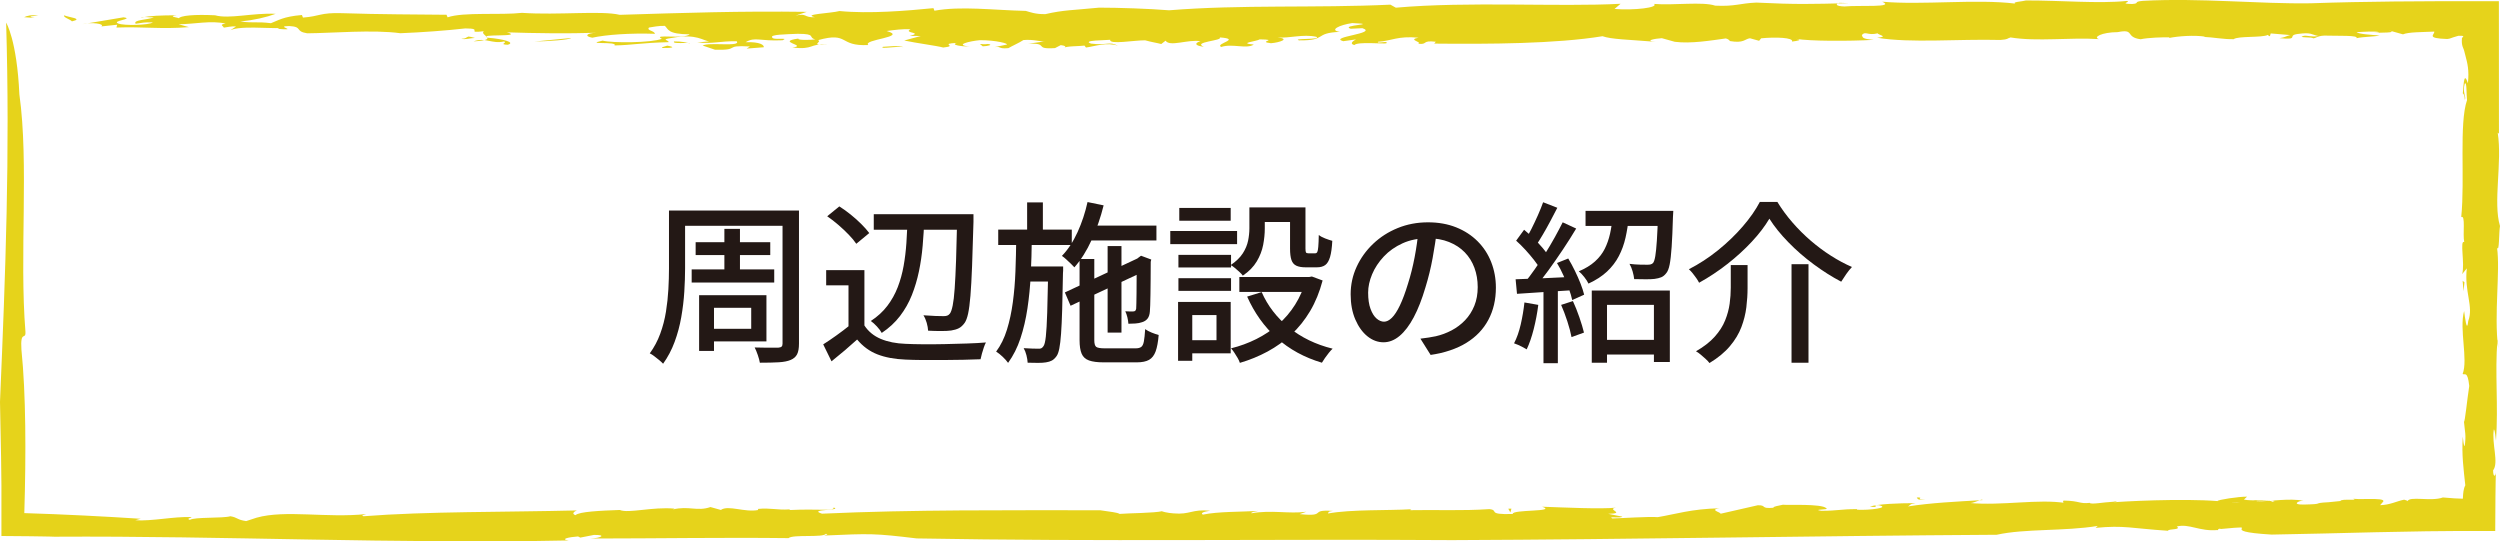
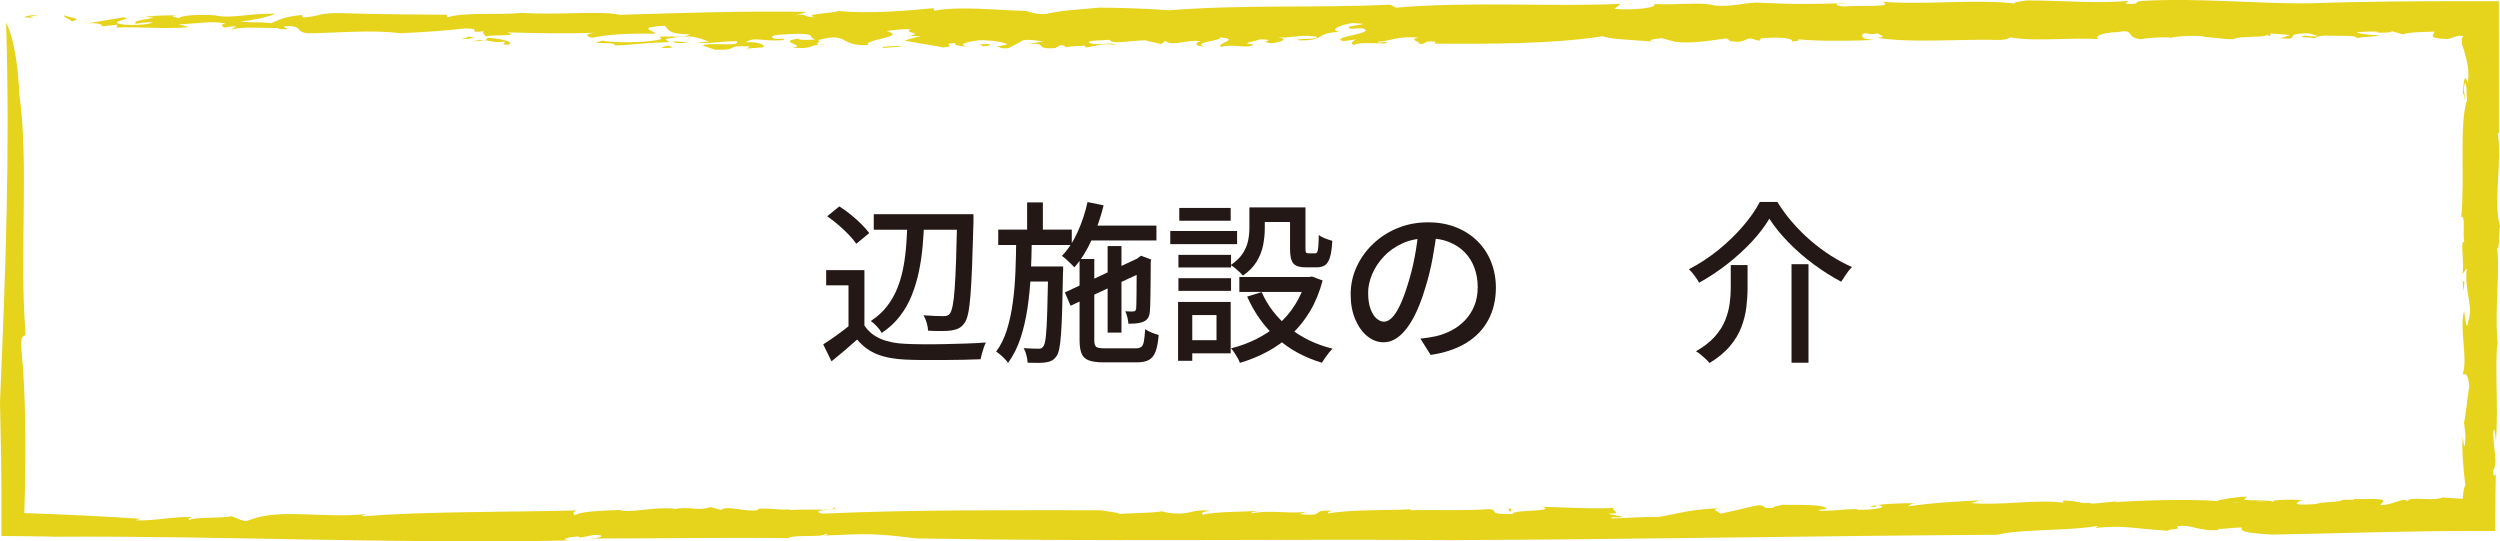
<svg xmlns="http://www.w3.org/2000/svg" id="_レイヤー_2" data-name="レイヤー 2" width="591.028" height="127.982" viewBox="0 0 591.028 127.982">
  <defs>
    <style>
      .cls-1 {
        fill: #231815;
      }

      .cls-1, .cls-2 {
        stroke-width: 0px;
      }

      .cls-2 {
        fill: #e6d31b;
      }
    </style>
  </defs>
  <g id="_レイヤー_1-2" data-name="レイヤー 1">
    <g>
      <g>
        <path class="cls-2" d="M9.042,3.727c-5.107.201,2.75.769-3.338.342.693-.353,1.676-.622,3.338-.342Z" />
        <path class="cls-2" d="M4.581,22.313c2.29,16.446-.023,38.112,1.435,56.132.097,2.108-1.253-.549-.951,4.218,1.064,10.436,1.11,24.561.682,38.643,9.399.287,19.003.787,27.517,1.337l-1.288.353c4.053.257,9.001-.916,13.293-.751.036.235-1.373.334-.377.656,1.081-.708,7.759-.327,9.581-.855,1.698.278,1.528.839,3.723,1.148l2.46-.806c6.828-1.918,16.59.135,25.912-.857-.449.187-1.369.333-.629.515,14.965-1.166,33.686-.949,50.42-1.377-.665.285-1.284.805-.303,1.125.825-.849,5.995-1.066,10.475-1.231,2.021.874,7.691-.797,12.952-.316l-.447.195c3.889-.915,5.769.527,8.922-.57l2.465.687c1.71-1.231,5.625.637,8.837.013l-.103-.254c3.03-.3,4.606.317,7.415.111l.267.143c6.58-.325,10.406.36,10.247-.599,2.305.767-6.375.349-2.756,1.468,21.648-.989,43.963-.797,65.752-.813,2.475.385,4.052.503,4.606.866,2.172-.193,8.197-.176,10.177-.667-.729.018,1.407.491,2.557.539,3.967.362,4.329-1.056,8.682-.626-1.732.256-2.318.566-1.74.923,3.715-.749,8.678-.631,13.067-.873-.682.162-1.743.258-1.576.559,4.799-.85,8.755.18,12.963-.358l-1.576.555c6.772.674,1.998-1.16,7.856-.762-1.407.175-.911.393-1.166.618,5.461-1.009,14.298-.676,19.753-1.016-.326.077-.241.227-.241.227,5.94-.126,12.143.188,18.674-.252,2.375.248-.778,1.354,5.507,1.151-.23-1.114,10.668-.458,6.96-1.718,5.369.183,13.862.6,17.437.223-2.413.424,2.616,1.361-1.843,1.456l3.371.673c-.5.456-3.471-.154-2.401.42,2.242-.044,8.755-.486,10.753-.305,4.138-.684,7.946-1.955,14.651-2.098-3.153.434,1.795,1.227-.352,1.419l9.358-2.134c2.231-.052.485.88,3.712.588-.17-.295,1.235-.476,2.221-.714.837.126,9.273-.278,10.246.818.981.431-3.638.232-1.166.621,4.123-.012,4.303-.385,8.426-.403l.077.146c2.724.163,8.023-.468,5.063-1.073-1.895-.036.718.658-2.083.34,1.916-.638,6.706-.814,10.827-.827-1.405.178-1.235.469-1.802.779,5.54-.863,11.409-1.135,17.593-1.493.095-.522-2.305.948-3.216.672,7.93.722,16.372-1.025,22.97.031-1.081.093-.585-.74-.511-.593,3.82.066,3.648.821,6.136.541.244.445,3.127-.141,5.687-.275,1.322-.322.667.215-1.564.265,3.567-.379,17.851-1.058,26.095-.412-.159-.294,5.07-1.077,6.962-1.044l-.741.687c1.729.41,6.354-.06,6.669.527,4.052-.833-15.594.71-10.115.065,1.414.574,7.627-1.092,6.447-.158,3.812-.024,7.502-.797,11.139-.154-1.058-.111-3.091.949-.015.902,5.411-.122,1.54-.327,5.928-.557l2.754-.281c.185-.667,4.84.089,2.827-.657.666.551,7.871-.338,7.312.77l-.75.872c2.339-.065,3.83-.919,5.672-1.306.305.082.922.257.803.398.374-1.334,5.589.111,8.367-.921.822.064,1.752.137,2.711.212.668.027,1.356.056,2.009.083.056-1.321.154-2.395.58-3.165-.404-3.771-.886-7.217-.599-11.521.125.859.163,2.036.451,2.277.393-2.701.041-3.368-.175-5.836.199.552.78-5.404,1.255-8.408-.399-3.748-1.118-2.465-1.56-2.839,1.318-3.43-.849-10.586.346-14.879.182,1.297.646,5.469.979,2.352,1.314-3.43-.974-6.912-.34-12.441l-1.094,1.358c.677-2.46-.633-8.137.482-7.571-.395-1.851.36-6.516-.705-5.902.901-9.081-.544-22.077,1.366-27.658-.178-1.299.005-4.547-.544-3.882-.594,2.161.426,3.019.019,3.823-.032-1.166-.325-1.422-.471-1.543.245-2.824.322-5.044,1.207-2.377.328-3.121-.117-4.739-.598-6.56-.059-.228-.119-.458-.18-.696-.029-.119-.059-.239-.089-.361-.029-.133-.058-.251-.086-.291-.113-.255-.216-.502-.299-.761-.165-.527-.246-1.061-.152-2.006-.012-.002-.031-.005-.05-.007.618-.441.473-.609-.82-.539-.459.126-.876.252-1.249.378l-.528.189c-.104.032-.115.063-.288.095l-.555.094c-5.167-.175-2.935-1.003-3.06-1.752-2.762.13-6.143.092-7.394.65l-3.353-.94c2.442.681-2.272.451-3.571.635l1.299-.185c-.511-.315-3.701-.12-5.314-.026.377.463,3.638.65,5.417.784-1.413.329-3.608.252-5.476.639.618-.734-4.5-.521-6.695-.598-2.519-.158-2.837.658-3.574.632-.064-.382-4.111-.064-2.146-.596.858-.121,1.961.37,3.382.036-1.661-.283-1.469-.946-4.91-.463-2.595.363.665,1.447-4.256.984,1.296-.182,1.532-.475,2.531-.738l-4.608-.381-.196.667c-.621-.169-.192-.227-.48-.317-1.37.703-7.036.216-8.079,1.006-2.328.069-4.896-.462-7.116-.538l.426-.058c-2.713-.393-6.321-.134-8.6.317l.123-.146c-1.481-.053-4.985.053-6.839.445-3.748-.505-1.263-2.521-5.402-1.682-3.802.023-5.958,1.224-4.426,1.651-6.832-.451-14.582.639-20.913-.398-.981.27-.362.439-2.386.597-10.03-.264-21.172.793-29.154-.521,2.909-.281.196-.667.133-1.049-2.398.598-2.883-.621-3.745.405.241.604,0,.897,2.824,1.141-5.98.324-15.073.324-18.395-.24,1.661.281.377.464-.932.645.437-.961-3.979-1.108-7.313-.769l-.473.588-2.169-.604c-1.284.188-1.417,1.23-4.729.666-.17-.226-.362-.457-.97-.624-3.456.479-8.318,1.292-12.067.796l-3.068-.856c-1.599.094-4.293.609-1.476.856-6.39-.516-10.513-.581-12.541-1.321-11.009,1.806-26.993,1.877-39.796,1.748l.377-.439c-3.438-.412-1.784.768-4.185.464,1.114-.418-2.621-.91.082-1.424-4.919-.463-6.339.761-9.54.96-.485.576,2.572-.369,1.954.362-.549.207-6.806-.45-7.571.423-1.232-.342-.274-.985.391-1.338l-3.007.423c-3.676-1.02,8.378-1.822,4.522-3.077l-2.775.137c-2.642-.914,7.33-1.032.377-1.344-3.019.43-5.602,1.696-2.912,2.081-6.28.241-2.909,2.081-9.663,2.009-1.846-.514,5.407-.122,4.108-.842-3.183-.703-6.387.393-9.214.146,3.142.33.485,1.211-1.548,1.37-3.438-.411,2.228-.826-2.634-.915-.803.504-5.276.881-1.41,1.231-1.758,1.141-5.066-.317-7.712.569-1.587-.802,5.011-1.858-.337-2.26.847.776-6.598,1.053-3.771,2.202-2.098-.224-2.316-.833-.788-1.308-2.997-.475-7.263,1.413-8.249-.122l-1.028.792c-.937-.258-2.28-.451-3.809-.879-2.642-.014-8.5,1.072-8.259-.124-.847.124-6.868.07-4.544.897,3.745.504,4.303-.605,6.387.514-2.642-.912-5.396.118-7.564.423l-.352-.462c-1.288.18-4.256.08-5.06.58.985-.265.474-.58-.555-.692l-1.351.703c-5.237.351-1.232-1.236-6.328-1.032l3.871-.546c-.847.116-2.583-.539-5.022-.321-.947.643-2.727,1.411-3.542,1.911-2.871.28-1.287-.724-4.111-.065l3.702-.773c.558-.211-2.498-1.061-6.333-1.044-2.449.222-6.257,1.149-2.386,1.5-1.928.01-4.623-.381-3.094-.849-4.359.221.57.69-3.191,1.088-1.54-.427-6.328-1.036-9.219-1.658l3.927-1.073-2.613-.01c3.383-.861-1.71-.658.193-1.564-1.779-.143-3.941.167-5.661.402,5.214,1.452-5.843,1.986-4.331,3.312-7.142.36-4.462-3.224-11.915-1.149,1.222.345-2.295,1.354,2.205.972-4.441-.146-3.019,1.329-8.259.78,3.885-.545-4.164-1.344,1.443-2.133-.377.44,3.127.334,3.99.208-1.833-.507.377-1.332-4.171-1.332-2.771.127-6.575.152-6.028.842.118.759,4.241-.081,2.462.686-5.53.265-6.45-.89-8.741.454,3.494-.103,4.367.677,4.305,1.198l-4.064.316.788-.504c-6.509-.363-1.921.915-8.234.78l-2.957-.996c1.502-.857,9.178.381,8.056-1.015-4.1-.058-5.461.652-9.329.291.862-.12,2.036-.154,2.888-.278-1.47-.047-2.935-1.898-8.782-.814-3.019.422-.799.498-.873,1.019-6.583.159-8.549.692-12.793.773.873-1.021-7.494-.098-2.812-1.142,2.157.598,11.679.54,14.013-.434-2.398-1.208,5.17.17,6.588-1.054-5.284-.027-5.029-1.218-5.88-1.998-1.466-.054-2.888.275-3.761.397-.618.735,1.296.723,1.407,1.479-5.892-.199-11.568.211-14.813.924-1.969-.362-1.348-1.096.984-1.165-7.012.217-14.506.117-21.16-.105,4.3,1.197-7.427.282-4.493,1.276,3.568.269,6.636,1.121,4.67,1.66-2.231-.077.071-.524-.861-.781-2.839.655-4.415-1.049-7.201-.017,6.401-.387,1.246-1.46,2.424-2.399-4.618.529.196-.667-4.367-.667-4.608.521-10.259.933-15.376,1.136-6.424-.89-16.272-.017-22.012.019-3.001-.475-.969-1.536-4.229-1.719-3.82.021,2.837,1.145-2.824.658l.544-.211c-1.71.247-10.377-.72-12.053.803l1.748-1.151c-1.055-.104-2.036.16-2.909.281-.041-.374-1.273-.714.447-.959-3.494-.792-7.338.127-11.132.158l2.443.679c-6.506.533-10.857-.14-17.142.098l.185-.667-3.738.398c.911-.644-2.519-1.06-4.496-.521l9.725-1.63c2.701.393-2.95.804-1.255,1.46,1.437.571,7.26.393,8.202-.248-2.228-.074-2.339.073-4.064.312-.737-.927,2.645-.89,4.318-1.507-1.166.037-2.827-.245-3.076.048,2.287-.453,4.603-.523,8.423-.545-2.587.36,1.407.573.426.838.306-.816,3.952-1.066,8.67-.838,3.371.942,8.863-.605,14.331-.346-2.216.826-5.05,1.487-8.378,1.821,3.43.416,3.82-.023,7.26.395,1.661-.616,2.85-1.56,7.327-1.934l.241.609c4.062-.31,4.062-1.212,9.229-1.043,8.851.299,17.959.299,24.711.376l.256.607c3.756-1.301,12.526-.48,17.581-1.058,8.611.585,18.698-.581,23.114.466,15.191-.466,28.472-.924,44.21-.701l-2.645.885c2.819-.65,1.831.509,4.596.379-3.176-.708,3.833-.919,5.787-1.46,7.006.687,16.005-.062,22.215-.682l.241.609c6.28-1.143,13.777-.141,21.597.045.899.252,2.316.825,4.644.756,4.244-.983,6.465-.914,12.685-1.528,4.544,0,11.92.245,16.538.626,17.096-1.382,34.559-.499,52.325-1.331l1.284.715c17.23-1.528,38.417-.141,53.126-.924l-1.42,1.223c4.606.377,10.509-.322,9.335-1.187,4.623.374,11.535-.594,14.469.411,4.726.226,5.784-.564,9.71-.729,9.46.464,12.975.357,21.889.13l-2.208-.077c-.981.269-1.066.789,1.155.866,3.323-.339,12.234.329,8.922-1.13,9.522.844,22.207-.686,31.47.451-.79-.4,1.549-.475,2.534-.744,8.352-.017,17.134.795,23.802.118,1.332.2-2.116.677,1.284.72,2.013-.151.049-.52,2.524-.744,13.533-.744,27.403.767,39.711.575,6.505-.229,13.094-.355,19.688-.423,3.297-.021,6.595-.043,9.885-.064,4.984-.003,9.955-.006,14.899-.009.005,10.683.009,21.183.014,31.319l-.293-.24c1.118,7.02-1.147,16.467.539,22.069-.28,1.658-.133,6.339-.697,5.104.791,5.592-.745,15.653.259,23.732.029-.741-.031-1.166-.159-2.025-.645,8.159.24,15.361-.346,23.973-.126-.875-.218-2.462-.51-2.716-.561,3.323,1.237,7.882-.176,9.71.014,1.905.709,1.358.668.185-.021.817-.042,1.637-.063,2.459-.016,1.147-.032,2.297-.048,3.453-.018,2.722-.036,5.465-.054,8.237-3.263,0-6.544,0-9.84,0-2.117.019-4.243.038-6.377.057-4.039.076-8.105.153-12.183.231-8.154.188-16.352.42-24.463.553-14.066-.844-.858-2.378-11.956-1.325-.906-.272-.655.541-.811.248-4.293.394-6.683-1.578-9.666-.837,1.229.867-1.983.485-2.072,1.012-8.596-.563-10.324-1.346-17.111-.686l.511-.456c-7.956,1.289-17.171.599-23.887,2.086-43.874.269-85.928,1.096-128.706,1.267-42.287-.284-83.685.385-126.623-.404-10.062-1.201-10.816-1.168-21.863-.681.444-.195,1.14-.238.4-.42-.555.982-7.782.092-8.837,1.032-15.876-.184-30.5.084-46.831.092,2.583-.105,3.879-.91.811-.845l-3.213.628-.521-.273c-2.098.145-4.388.63-2.221.946-41.032.85-81.398-1.124-121.585-.882-.326-.011-.656-.022-.99-.033-.515-.01-1.036-.02-1.563-.03-1.047-.016-2.117-.032-3.209-.049-2.17-.019-4.426-.038-6.757-.058,0-3.841.001-7.847.002-11.923-.028-2.241-.056-4.521-.083-6.786-.089-4.531-.177-9.004-.256-13C1.312,64.27,2.371,36.571,1.452,5.35c0,0,2.542,4.074,3.13,16.963Z" />
        <path class="cls-2" d="M15.188,3.629c1.093.492,4.667.76,1.817,1.419-.352-.462-2.195-.979-1.817-1.419Z" />
        <path class="cls-2" d="M110.619,8.69c.123-.146,1.358.199,1.661.282-1.176.036-2.278.451-3.215.194,1.191-.038,1.009-.269,1.554-.476Z" />
-         <path class="cls-2" d="M135.017,8.984c-.365.439-5.587.785-8.67.838l8.67-.838Z" />
        <path class="cls-2" d="M157.753,10.789c1.966.37,1.422.573-1.225.562-.193-.233.682-.35,1.225-.562Z" />
        <path class="cls-2" d="M159.367,9.792c1.892-.01,2.827.248,3.748.498-.074-.375-4.378.236-3.748-.498Z" />
        <path class="cls-2" d="M208.722,11.065c1.188-.035,3.756-.398,4.863.088-1.24-.34-5.774.555-4.863-.088Z" />
        <path class="cls-2" d="M231.661,10.403c.741.028,1.044.11,1.907-.013,1.358.2-.074.521-1.226.562l-.681-.549Z" />
        <polygon class="cls-2" points="582.408 68.859 582.195 66.379 582.627 66.746 582.408 68.859" />
-         <path class="cls-2" d="M455.228,118.078c-2.477.276-1.725-.411-2.136-.475,2.236-.045-.825.54,2.136.475Z" />
        <polygon class="cls-2" points="356.57 120.264 357.32 120.253 357.066 121.148 356.57 120.264" />
      </g>
      <g>
-         <path class="cls-1" d="M158.156,49.778h3.806v13.707c0,1.665-.063,3.487-.183,5.462-.123,1.978-.363,3.986-.719,6.018-.353,2.031-.879,3.99-1.575,5.871s-1.602,3.6-2.721,5.155c-.216-.243-.526-.53-.919-.859-.396-.326-.793-.639-1.189-.939-.393-.303-.743-.52-1.042-.656,1.036-1.419,1.862-2.967,2.474-4.646.616-1.675,1.066-3.41,1.352-5.195.286-1.788.476-3.553.573-5.298.097-1.748.143-3.384.143-4.912v-13.707ZM160.448,49.778h26.026v3.6h-26.026v-3.6ZM163.518,63.689h19.519v3.11h-19.519v-3.11ZM164.457,57.265h17.64v3.031h-17.64v-3.031ZM165.277,69.787h3.52v13.178h-3.52v-13.178ZM167.281,69.787h13.914v10.927h-13.914v-2.987h10.314v-4.952h-10.314v-2.987ZM171.251,54.114h3.683v11.336h-3.683v-11.336ZM185.002,49.778h3.886v31.468c0,1.092-.15,1.928-.45,2.518-.3.586-.806,1.029-1.515,1.329s-1.642.483-2.801.553c-1.162.067-2.654.103-4.483.103-.08-.493-.243-1.099-.49-1.822s-.493-1.315-.736-1.782c.789.03,1.575.043,2.351.043h3.254c.353-.027.606-.11.756-.246s.226-.37.226-.696v-31.468Z" />
        <path class="cls-1" d="M204.357,76.95c.929,1.419,2.218,2.474,3.866,3.17,1.652.696,3.61,1.086,5.875,1.166,1.172.057,2.564.09,4.173.103s3.314,0,5.115-.04c1.802-.043,3.547-.09,5.238-.143,1.692-.057,3.177-.137,4.459-.246-.163.3-.326.689-.49,1.166s-.313.962-.45,1.452c-.137.493-.246.942-.33,1.352-1.172.053-2.531.097-4.07.123-1.542.027-3.137.047-4.789.06-1.652.013-3.254.013-4.809,0-1.555-.013-2.917-.047-4.093-.103-2.591-.107-4.806-.523-6.647-1.246-1.842-.723-3.433-1.888-4.769-3.5-.929.846-1.888,1.692-2.884,2.538s-2.055,1.718-3.174,2.618l-1.962-4.01c.952-.599,1.985-1.295,3.087-2.088,1.106-.789,2.151-1.582,3.13-2.371h3.52ZM204.357,63.855v14.773h-3.763v-11.173h-5.278v-3.6h9.042ZM195.559,51.127l2.864-2.331c.876.546,1.768,1.186,2.681,1.922.916.736,1.755,1.489,2.518,2.251s1.392,1.472,1.882,2.128l-3.067,2.538c-.436-.656-1.032-1.372-1.782-2.148-.749-.779-1.569-1.549-2.454-2.315-.886-.763-1.768-1.445-2.641-2.045ZM214.588,51.863h3.93c-.083,2.075-.213,4.15-.39,6.221-.177,2.075-.47,4.093-.879,6.058-.41,1.962-.969,3.84-1.678,5.625-.709,1.788-1.645,3.437-2.804,4.952s-2.598,2.844-4.316,3.99c-.246-.463-.619-.969-1.126-1.515-.506-.543-.989-.979-1.452-1.309,1.582-1.036,2.884-2.228,3.906-3.58,1.026-1.349,1.842-2.824,2.458-4.419.613-1.595,1.076-3.274,1.389-5.032.313-1.762.533-3.567.656-5.425.123-1.855.226-3.71.306-5.565ZM206.568,50.638h21.197v3.68h-21.197v-3.68ZM226.294,50.638h3.846v1.842c-.11,4.09-.22,7.563-.33,10.414s-.236,5.189-.386,7.017c-.153,1.828-.336,3.24-.553,4.236-.22.996-.493,1.725-.819,2.188-.436.603-.899,1.026-1.392,1.269-.49.246-1.092.423-1.802.533-.599.083-1.395.123-2.391.123s-2.015-.027-3.051-.083c-.027-.543-.137-1.159-.326-1.842-.193-.679-.45-1.282-.779-1.798,1.039.08,1.985.137,2.844.163s1.509.04,1.945.04c.326,0,.606-.04.839-.123.23-.08.443-.243.633-.49.246-.326.466-.962.656-1.905.19-.939.35-2.285.47-4.03.123-1.745.233-3.99.33-6.73.093-2.744.183-6.078.266-10.007v-.816Z" />
        <path class="cls-1" d="M240.247,56.446h3.683c-.03,2.841-.11,5.648-.246,8.432-.137,2.781-.396,5.448-.779,7.999-.38,2.551-.932,4.919-1.655,7.1-.723,2.185-1.698,4.12-2.927,5.811-.3-.436-.723-.916-1.269-1.432-.546-.52-1.062-.929-1.555-1.229,1.092-1.472,1.945-3.204,2.558-5.195.616-1.991,1.079-4.156,1.392-6.487s.52-4.769.613-7.303c.097-2.538.16-5.102.186-7.696ZM235.991,54.278h17.391v3.643h-17.391v-3.643ZM247.817,62.996h3.52v.979c0,.246-.013.453-.04.616-.057,3.384-.117,6.241-.186,8.572-.067,2.335-.157,4.243-.266,5.728-.107,1.489-.243,2.648-.41,3.48-.163.833-.38,1.439-.653,1.822-.356.49-.723.839-1.106,1.042s-.846.35-1.392.43c-.49.083-1.119.123-1.882.123s-1.582-.013-2.454-.04c-.027-.52-.123-1.106-.286-1.762-.163-.653-.383-1.212-.656-1.678.763.057,1.459.09,2.088.103.626.013,1.076.02,1.349.02.273.027.506,0,.696-.08.19-.083.37-.246.533-.493.246-.3.436-1.062.573-2.291.137-1.226.246-3.11.326-5.648.083-2.534.163-5.931.246-10.187v-.736ZM242.089,62.996h6.957v3.56h-6.957v-3.56ZM242.825,47.853h3.723v7.693h-3.723v-7.693ZM257.105,47.77l3.806.779c-.709,2.864-1.652,5.585-2.824,8.162-1.172,2.578-2.538,4.742-4.09,6.487-.193-.22-.466-.496-.819-.839-.356-.34-.716-.683-1.086-1.022-.366-.34-.716-.619-1.042-.839,1.445-1.499,2.681-3.377,3.703-5.628,1.022-2.248,1.805-4.616,2.351-7.1ZM251.747,69.134l17.923-8.389,1.349,3.15-17.923,8.389-1.349-3.15ZM255.224,61.234h3.48v19.192c0,.819.15,1.345.45,1.575.3.233.982.35,2.045.35h7.283c.576,0,1.009-.11,1.312-.33.3-.216.51-.653.633-1.309.123-.653.226-1.622.306-2.904.41.3.922.573,1.535.819.613.243,1.166.436,1.658.573-.137,1.635-.376,2.924-.716,3.866-.343.939-.859,1.609-1.555,2.005s-1.672.593-2.927.593h-7.816c-1.472,0-2.624-.15-3.457-.45-.833-.3-1.412-.833-1.738-1.595-.33-.766-.493-1.828-.493-3.194v-19.192ZM256.369,53.338h17.024v3.517h-17.024v-3.517ZM261.854,58.167h3.274v20.461h-3.274v-20.461ZM268.728,61.521h-.366l.776-.613.613-.45,2.414.899-.12.533c0,1.472-.01,2.857-.023,4.153s-.027,2.461-.04,3.5c-.013,1.036-.033,1.908-.06,2.618-.03.709-.057,1.216-.083,1.515-.053.709-.24,1.262-.553,1.655-.313.396-.743.676-1.289.839-.463.163-.989.266-1.575.306-.586.043-1.139.063-1.658.063-.027-.463-.107-.976-.243-1.535s-.303-1.029-.493-1.412c.33.027.669.04,1.022.04h.779c.216,0,.39-.04.51-.12.123-.083.213-.26.266-.533,0-.19.013-.586.043-1.189.027-.599.04-1.395.04-2.391s.007-2.165.02-3.5.02-2.797.02-4.379Z" />
        <path class="cls-1" d="M276.667,54.604h15.795v3.11h-15.795v-3.11ZM278.509,71.385h3.357v13.91h-3.357v-13.91ZM278.592,60.252h12.439v2.987h-12.439v-2.987ZM278.592,65.777h12.439v2.987h-12.439v-2.987ZM278.795,49.162h12.155v3.027h-12.155v-3.027ZM280.39,71.385h10.56v12.152h-10.56v-3.11h7.203v-5.935h-7.203v-3.107ZM295.37,49.039h3.64v4.992c0,1.229-.13,2.518-.386,3.87-.26,1.349-.766,2.651-1.515,3.906s-1.848,2.374-3.294,3.357c-.163-.246-.423-.533-.779-.859-.353-.33-.723-.649-1.102-.962-.383-.313-.713-.54-.982-.676,1.282-.873,2.235-1.798,2.864-2.781.626-.982,1.042-1.978,1.249-2.987.203-1.009.306-1.991.306-2.947v-4.912ZM308.751,65.49h.736l.656-.123,2.538.942c-.713,2.701-1.695,5.109-2.947,7.223-1.256,2.115-2.737,3.963-4.439,5.545-1.708,1.582-3.583,2.924-5.628,4.03-2.045,1.106-4.229,1.998-6.547,2.681-.11-.356-.286-.743-.533-1.166s-.506-.839-.776-1.249c-.273-.41-.533-.749-.779-1.022,2.101-.52,4.093-1.249,5.974-2.191,1.882-.939,3.603-2.085,5.159-3.437,1.552-1.349,2.891-2.911,4.01-4.686,1.119-1.772,1.978-3.75,2.578-5.935v-.613ZM292.995,65.49h17.271v3.52h-17.271v-3.52ZM298.274,69.051c1.419,3.247,3.573,6.044,6.467,8.389,2.891,2.348,6.327,4.01,10.31,4.992-.273.246-.573.573-.899.982s-.636.819-.922,1.229-.523.776-.716,1.106c-4.146-1.229-7.7-3.174-10.66-5.831-2.961-2.661-5.298-5.928-7.017-9.801l3.437-1.066ZM296.842,49.039h10.067v3.44h-10.067v-3.44ZM304.984,49.039h3.643v9.701c0,.49.04.803.123.939.08.137.273.206.573.206h1.595c.22,0,.383-.097.493-.286.107-.193.19-.599.243-1.229.057-.626.097-1.569.123-2.824.356.3.853.573,1.495.819.639.246,1.206.436,1.698.573-.083,1.635-.26,2.911-.533,3.826-.273.912-.656,1.549-1.146,1.902-.493.356-1.146.533-1.965.533h-2.661c-.926,0-1.662-.13-2.208-.39s-.929-.709-1.146-1.349c-.22-.643-.33-1.535-.33-2.681v-9.741Z" />
        <path class="cls-1" d="M339.729,54.361c-.273,2.101-.623,4.316-1.042,6.651-.426,2.331-.989,4.642-1.698,6.934-.819,2.784-1.742,5.139-2.764,7.06-1.022,1.925-2.135,3.39-3.334,4.399-1.202,1.009-2.471,1.515-3.806,1.515-1.365,0-2.634-.473-3.806-1.412-1.172-.942-2.128-2.265-2.864-3.97s-1.106-3.69-1.106-5.955c0-2.291.47-4.459,1.412-6.507.942-2.045,2.245-3.86,3.91-5.442,1.662-1.582,3.6-2.824,5.811-3.723,2.208-.903,4.596-1.352,7.16-1.352,2.454,0,4.672.396,6.651,1.186,1.978.793,3.667,1.892,5.072,3.297,1.405,1.405,2.478,3.047,3.214,4.929.736,1.885,1.106,3.89,1.106,6.018,0,2.864-.593,5.408-1.782,7.63-1.186,2.225-2.924,4.04-5.215,5.445-2.295,1.405-5.102,2.351-8.432,2.844l-2.414-3.846c.709-.083,1.365-.17,1.965-.266s1.159-.2,1.678-.306c1.309-.3,2.558-.766,3.743-1.392,1.189-.629,2.245-1.425,3.174-2.394.926-.969,1.655-2.108,2.188-3.417s.799-2.784.799-4.419-.26-3.157-.779-4.562c-.52-1.405-1.282-2.628-2.291-3.663-1.009-1.036-2.251-1.848-3.723-2.434-1.475-.586-3.137-.879-4.992-.879-2.238,0-4.229.393-5.974,1.186-1.748.793-3.227,1.835-4.443,3.13-1.212,1.295-2.135,2.694-2.761,4.193-.629,1.502-.942,2.947-.942,4.339,0,1.555.19,2.844.573,3.866s.859,1.782,1.432,2.271c.573.493,1.159.736,1.762.736.599,0,1.212-.306,1.842-.919.626-.613,1.262-1.589,1.902-2.927.639-1.335,1.275-3.041,1.905-5.115.626-1.962,1.149-4.056,1.575-6.281.423-2.221.729-4.399.919-6.527l4.379.083Z" />
-         <path class="cls-1" d="M360.393,71.505l3.274.573c-.243,1.938-.606,3.85-1.082,5.731-.48,1.882-1.032,3.477-1.658,4.786-.22-.137-.506-.3-.859-.49-.356-.19-.729-.373-1.126-.553-.396-.177-.729-.306-1.002-.39.656-1.252,1.179-2.741,1.575-4.459s.689-3.45.879-5.199ZM358.308,66.023c1.825-.053,4.003-.137,6.527-.246,2.521-.11,5.092-.23,7.713-.366l-.04,3.15c-2.484.163-4.932.32-7.347.47s-4.589.293-6.527.43l-.326-3.437ZM358.432,56.898l1.882-2.581c.763.629,1.525,1.319,2.291,2.068.763.749,1.465,1.502,2.108,2.251.639.749,1.139,1.439,1.492,2.065l-2.045,2.947c-.356-.626-.846-1.342-1.475-2.148-.626-.806-1.309-1.609-2.045-2.414s-1.472-1.535-2.208-2.188ZM369.438,52.559l3.19,1.472c-.926,1.555-1.962,3.194-3.107,4.912-1.149,1.718-2.301,3.377-3.46,4.972-1.159,1.595-2.258,2.994-3.294,4.196l-2.331-1.269c.763-.929,1.559-1.985,2.391-3.174.833-1.186,1.652-2.421,2.458-3.703.803-1.282,1.562-2.564,2.271-3.846s1.335-2.468,1.882-3.56ZM364.812,47.813l3.357,1.309c-.52,1.009-1.072,2.065-1.658,3.17-.586,1.106-1.172,2.155-1.758,3.15-.586.999-1.139,1.878-1.658,2.641l-2.618-1.146c.516-.819,1.042-1.758,1.575-2.824.533-1.062,1.042-2.148,1.535-3.254.49-1.106.899-2.121,1.226-3.047ZM364.896,67.619h3.397v18.253h-3.397v-18.253ZM368.086,62.177l2.661-1.066c.546.903,1.072,1.868,1.575,2.907.506,1.036.949,2.038,1.332,3.007.38.969.666,1.848.859,2.638l-2.824,1.269c-.163-.789-.43-1.688-.799-2.701-.366-1.009-.789-2.045-1.269-3.107-.476-1.066-.989-2.048-1.535-2.947ZM369.068,72.078l2.784-.899c.546,1.172,1.056,2.454,1.535,3.846.476,1.392.839,2.594,1.082,3.603l-2.944,1.062c-.193-1.036-.52-2.271-.982-3.703-.466-1.432-.956-2.734-1.475-3.91ZM381.224,51.25h3.846c-.163,1.718-.423,3.364-.776,4.932-.356,1.569-.883,3.021-1.579,4.356-.693,1.339-1.622,2.551-2.781,3.643-1.159,1.092-2.628,2.045-4.399,2.864-.22-.463-.553-.982-1.002-1.555s-.879-1.022-1.289-1.349c1.555-.656,2.831-1.432,3.826-2.335.996-.899,1.765-1.895,2.311-2.987.546-1.089.962-2.278,1.249-3.56.286-1.282.483-2.618.593-4.01ZM374.84,49.858h18.866v3.56h-18.866v-3.56ZM376.312,68.684h18.456v16.901h-3.763v-13.508h-11.09v13.671h-3.603v-17.064ZM378.153,80.347h14.693v3.477h-14.693v-3.477ZM391.987,49.858h3.6c-.027.736-.057,1.229-.083,1.472-.08,2.867-.183,5.205-.306,7.02-.123,1.815-.28,3.207-.47,4.173-.19.969-.463,1.658-.819,2.068-.353.463-.749.783-1.186.962-.436.177-.969.306-1.595.386-.493.057-1.169.083-2.028.083s-1.778-.013-2.761-.04c-.057-.546-.177-1.152-.37-1.822-.19-.669-.436-1.262-.736-1.782.899.11,1.738.17,2.518.186.776.013,1.342.02,1.698.02.326,0,.593-.027.796-.083.206-.053.39-.163.553-.326.22-.273.396-.819.533-1.638s.26-2.045.37-3.683c.107-1.635.203-3.777.286-6.424v-.573Z" />
        <path class="cls-1" d="M418.3,51.7c-1.066,1.802-2.454,3.623-4.176,5.462-1.718,1.842-3.64,3.597-5.768,5.258-2.128,1.665-4.353,3.14-6.671,4.423-.163-.33-.383-.689-.656-1.086s-.559-.779-.859-1.146c-.3-.37-.599-.689-.899-.962,2.401-1.229,4.692-2.721,6.874-4.479,2.185-1.762,4.133-3.637,5.851-5.628,1.722-1.991,3.07-3.93,4.053-5.811h4.133c1.036,1.692,2.231,3.314,3.58,4.869,1.352,1.555,2.797,2.997,4.339,4.319,1.542,1.322,3.137,2.511,4.789,3.56,1.648,1.049,3.294,1.928,4.929,2.638-.463.493-.912,1.052-1.349,1.678-.436.629-.833,1.229-1.189,1.802-2.181-1.146-4.349-2.518-6.504-4.113-2.158-1.595-4.15-3.327-5.974-5.199-1.828-1.868-3.33-3.73-4.503-5.585ZM409.175,62.666h3.97v5.445c0,1.445-.097,2.951-.286,4.519-.193,1.572-.583,3.13-1.169,4.686s-1.485,3.057-2.701,4.503c-1.212,1.445-2.831,2.784-4.849,4.01-.216-.3-.52-.619-.899-.962-.383-.34-.773-.679-1.166-1.022-.396-.34-.773-.606-1.126-.796,1.855-1.066,3.334-2.218,4.439-3.46,1.106-1.239,1.925-2.521,2.454-3.846.533-1.322.886-2.631,1.066-3.926.177-1.295.266-2.558.266-3.787v-5.362ZM423.538,62.463h4.01v23.285h-4.01v-23.285Z" />
      </g>
    </g>
  </g>
</svg>